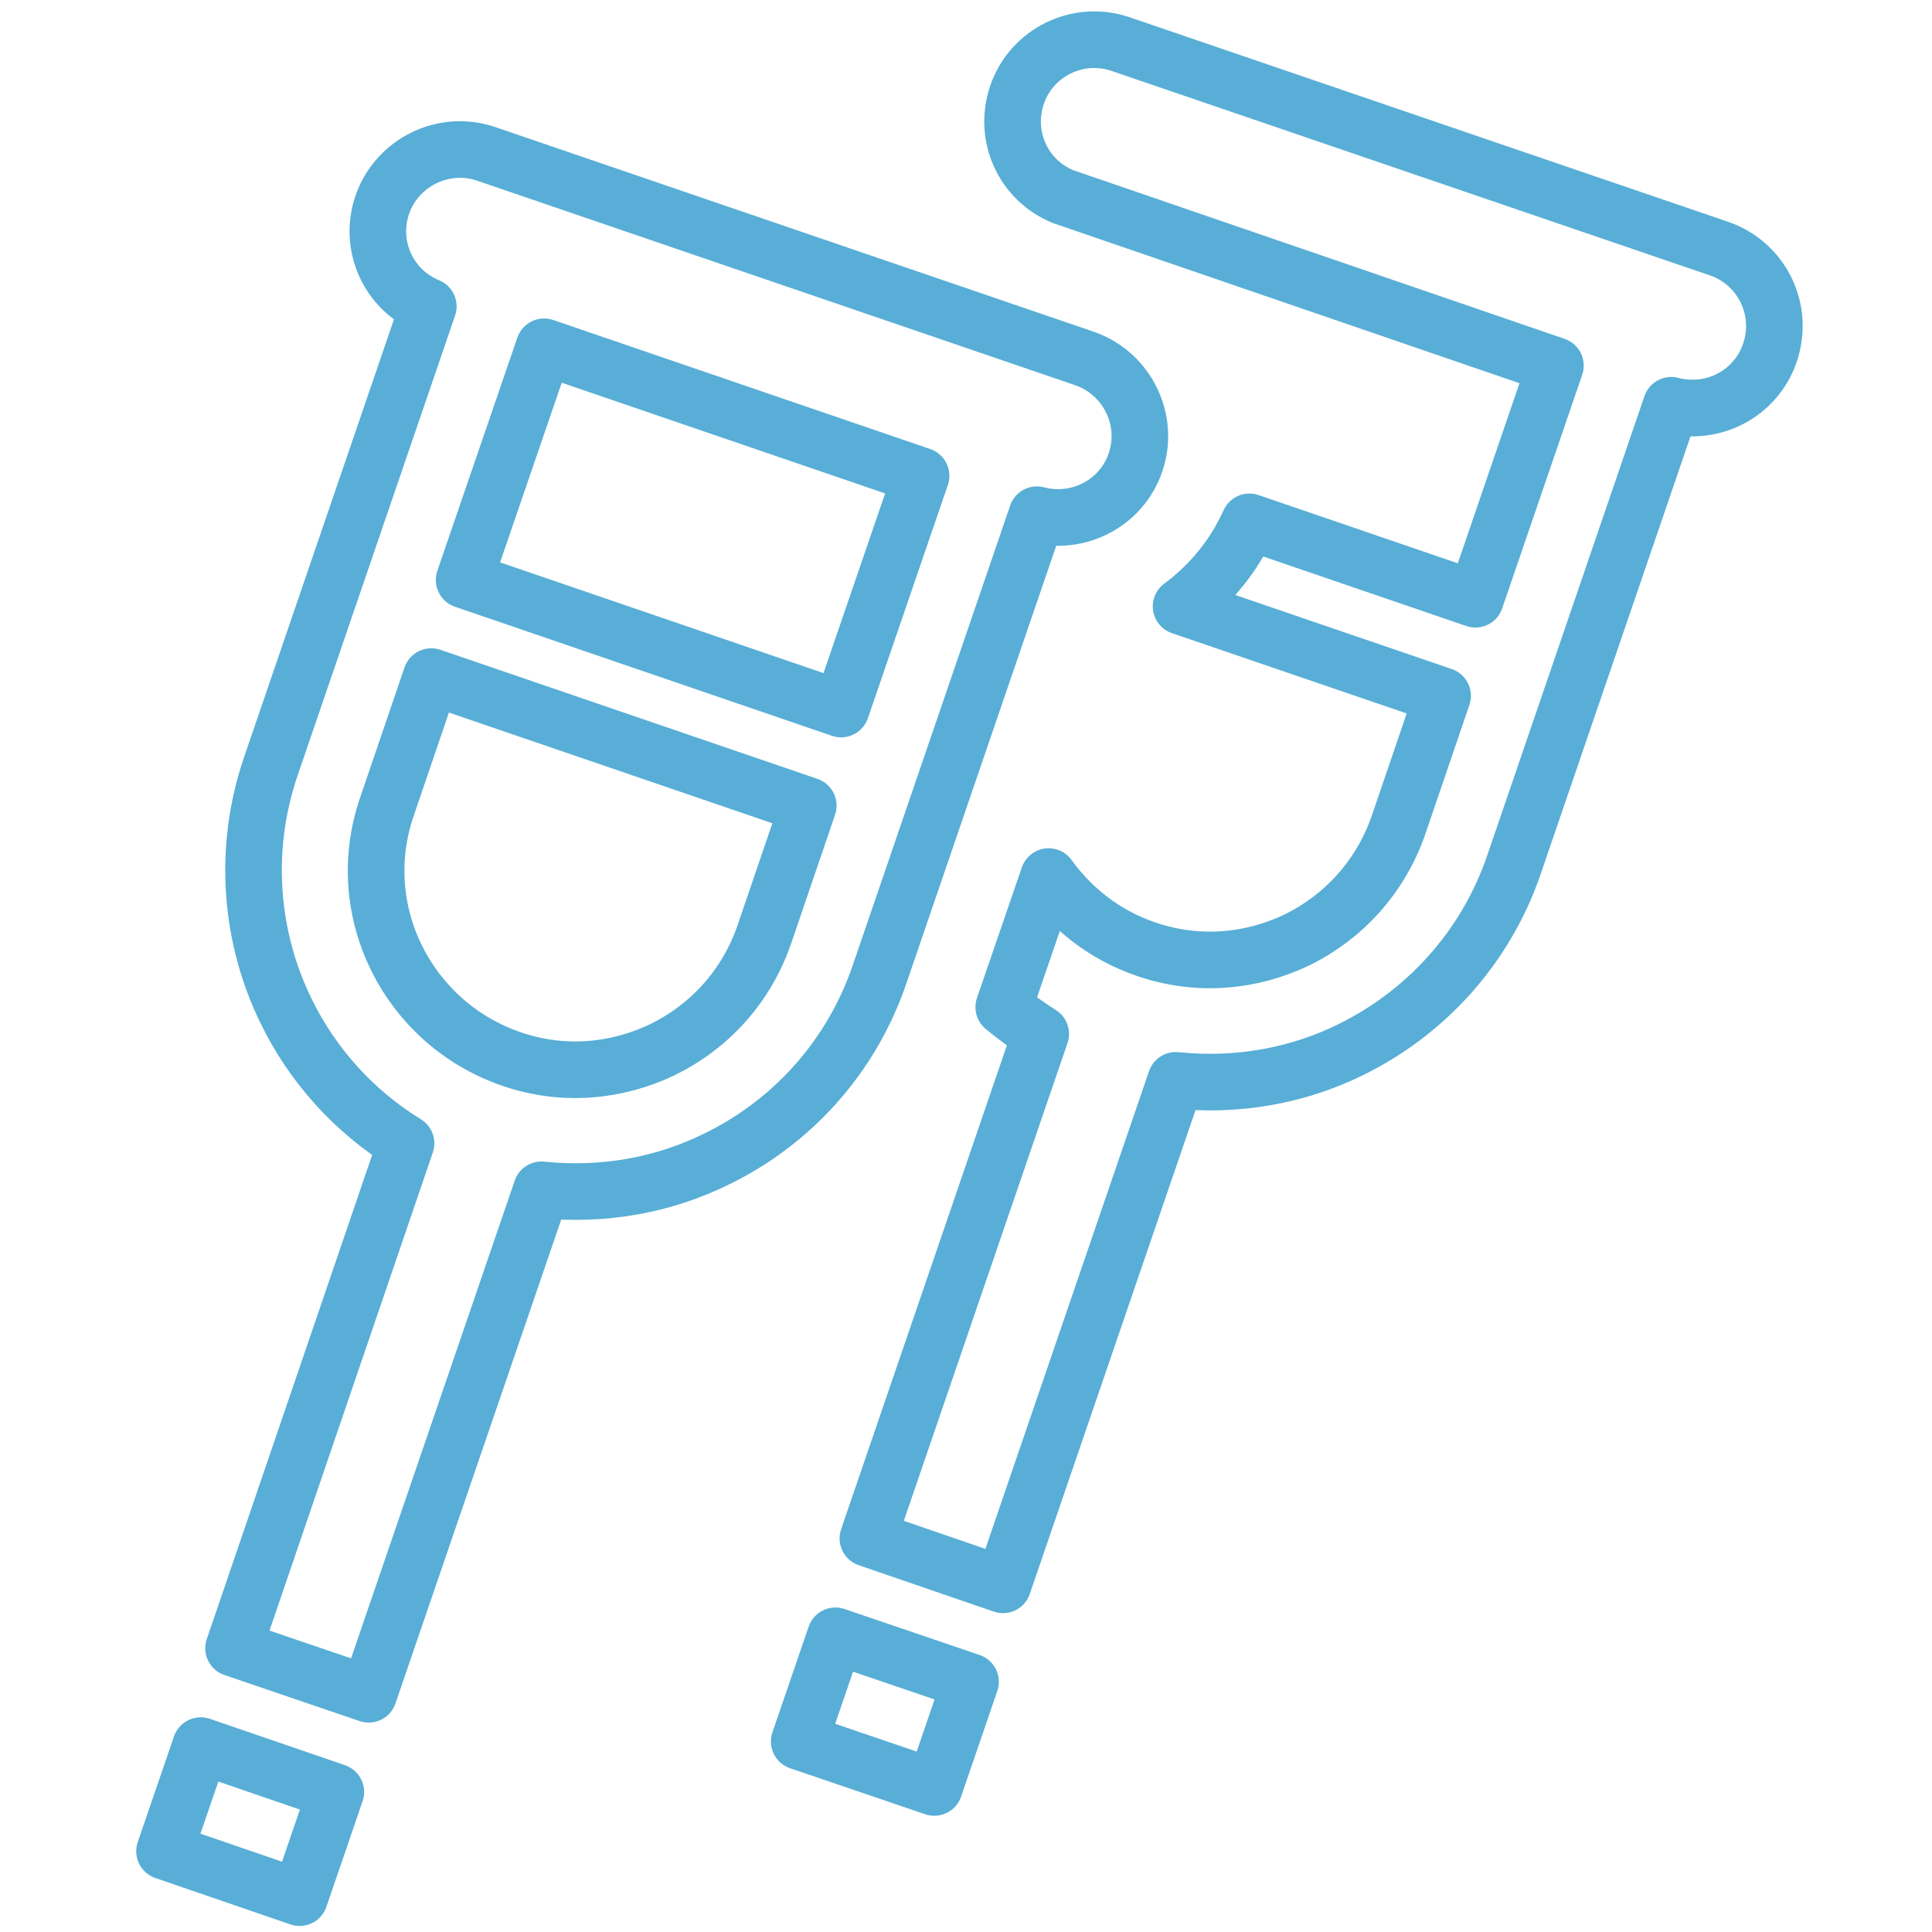
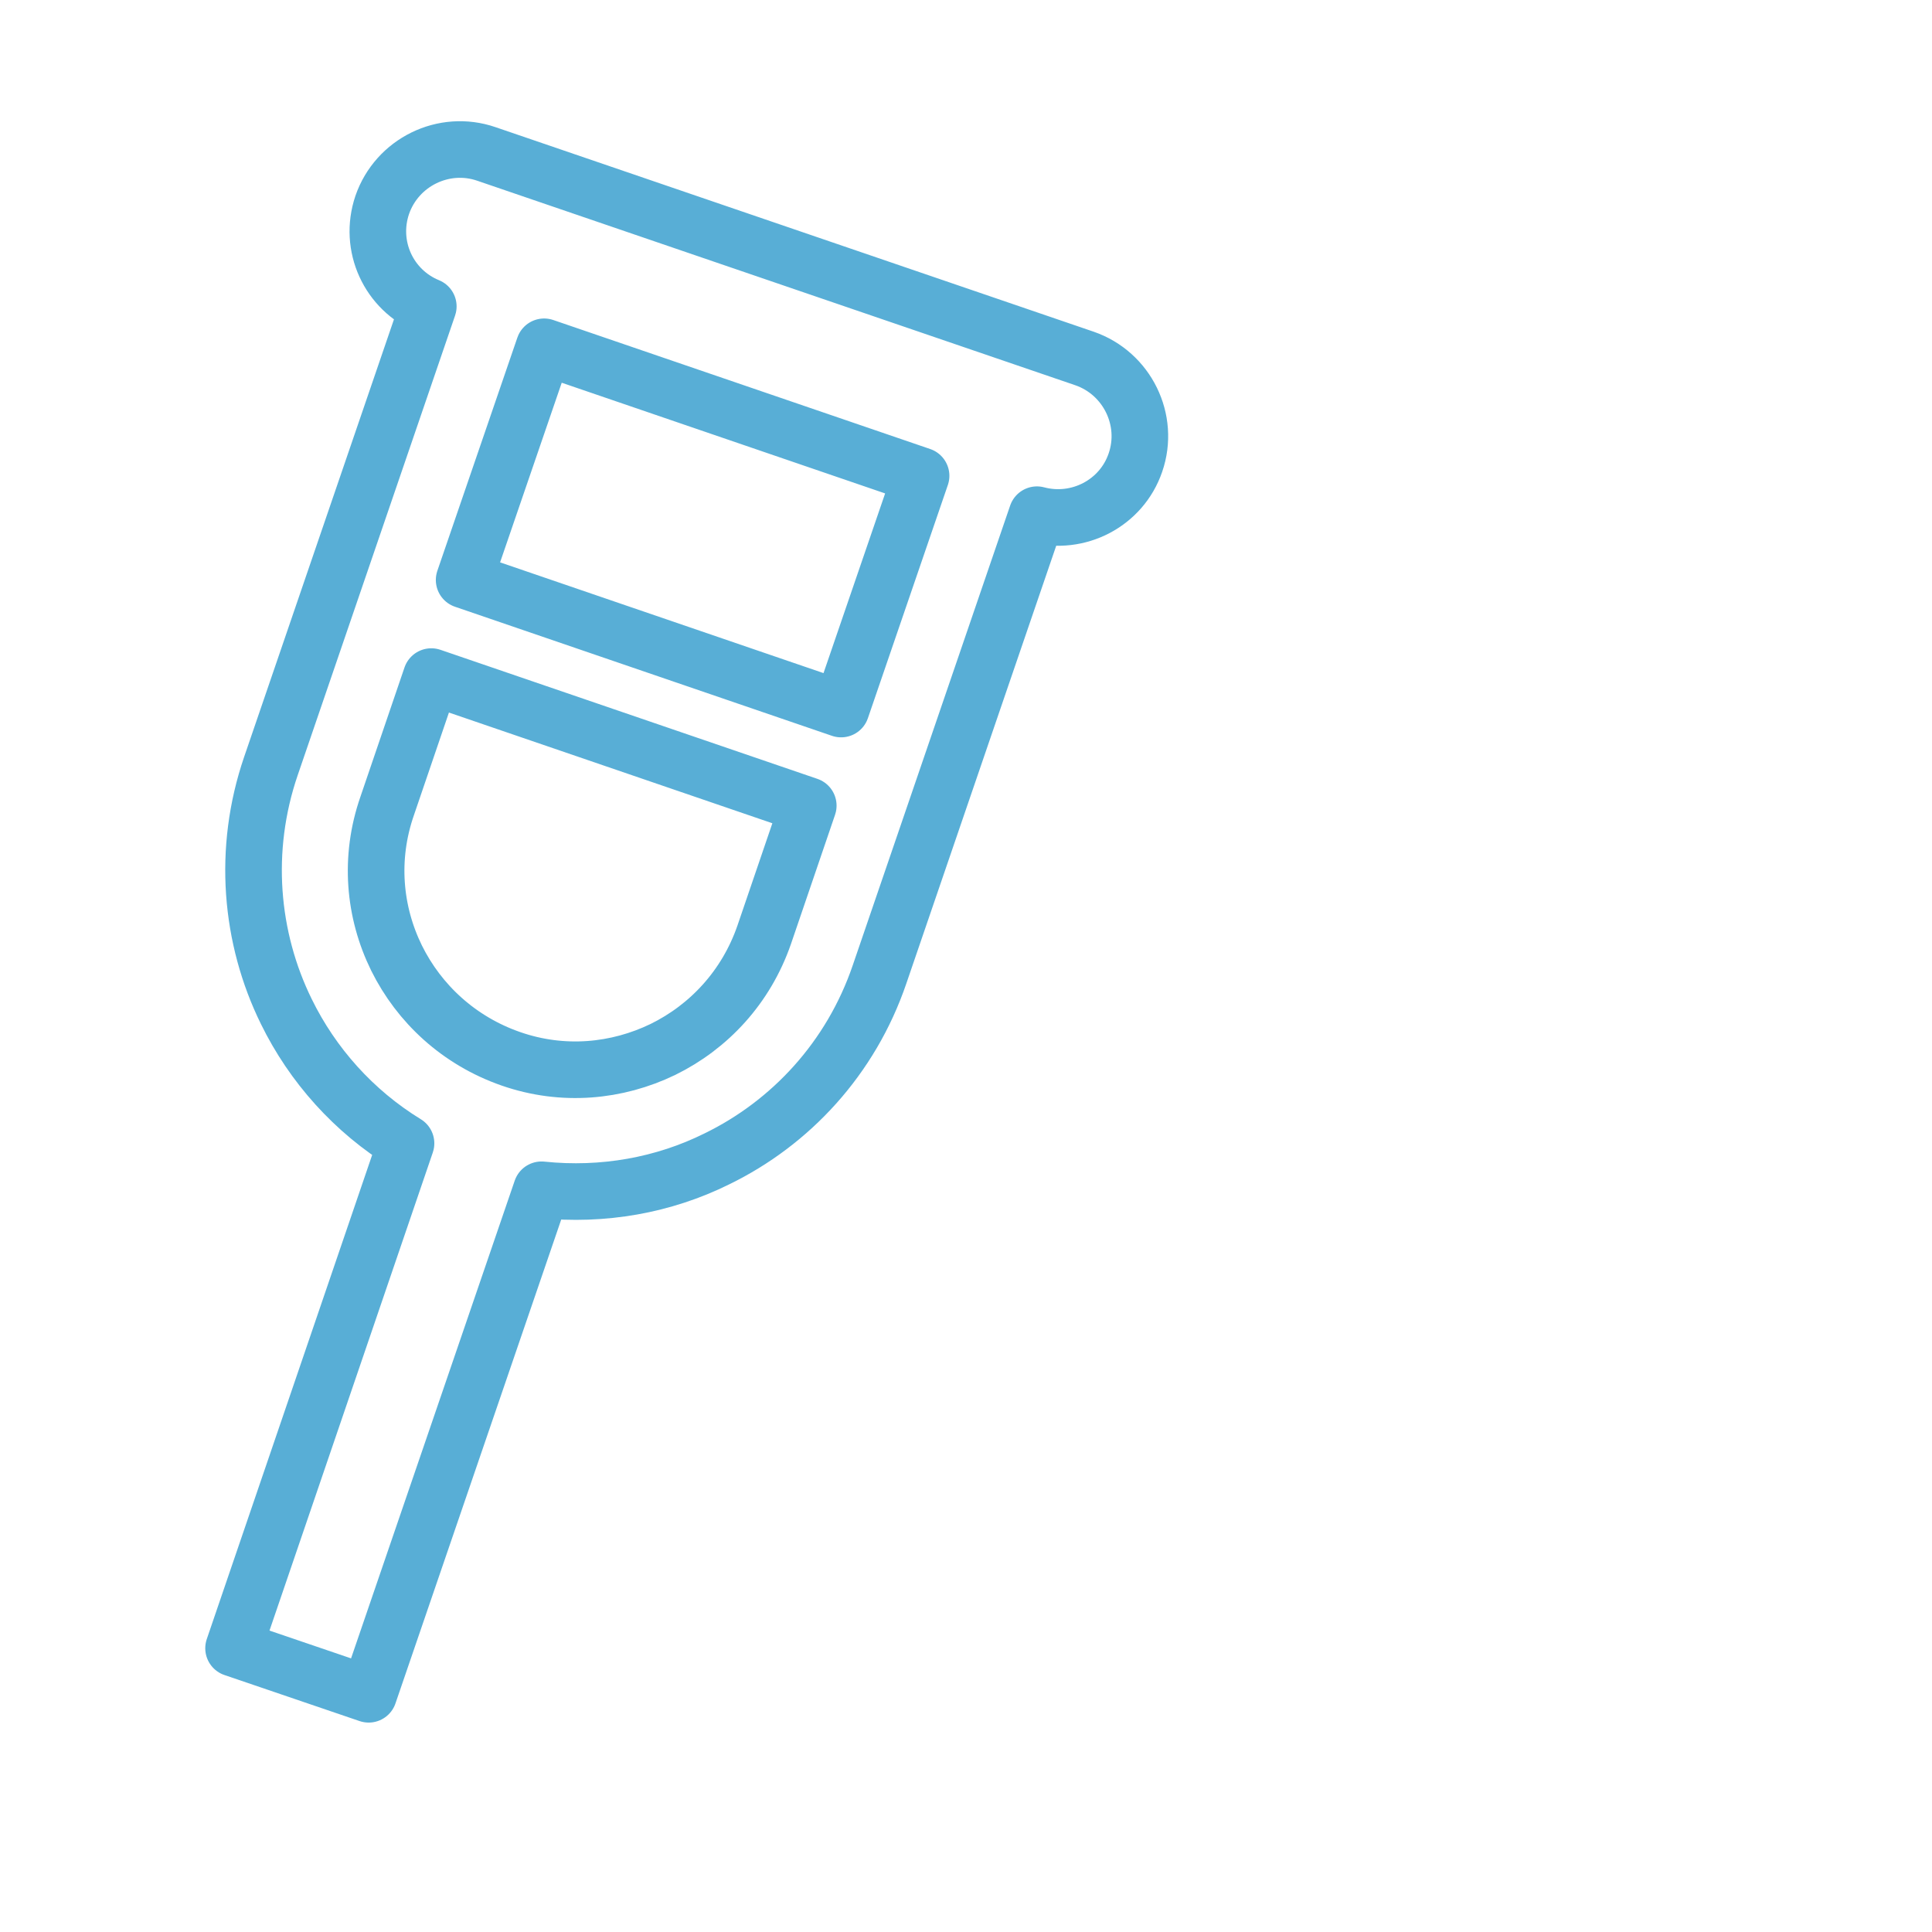
<svg xmlns="http://www.w3.org/2000/svg" width="64" height="64" viewBox="0 0 64 64" fill="none">
-   <path d="M26.475 57.688L30.95 59.212L32.15 55.712L27.675 54.188L26.475 57.688Z" stroke="#58AED6" stroke-width="1.875" stroke-miterlimit="10" stroke-linecap="round" stroke-linejoin="round" />
  <path d="M29.137 32.275L34.35 17.05C35.712 17.413 37.15 16.675 37.612 15.325C38.1 13.912 37.337 12.363 35.925 11.875L16.113 5.1C14.7 4.613 13.15 5.375 12.662 6.788C12.2 8.15 12.875 9.613 14.188 10.15L8.975 25.375C8.025 28.15 8.287 31.075 9.487 33.513C10.35 35.275 11.713 36.812 13.45 37.875L7.737 54.6L12.213 56.125L17.938 39.413C19.975 39.625 21.988 39.263 23.75 38.388C26.188 37.2 28.188 35.062 29.137 32.275ZM18.025 11.488L30.512 15.762L27.863 23.488L15.375 19.212L18.025 11.488ZM21.962 34.763C20.438 35.5 18.65 35.675 16.925 35.075C15.2 34.475 13.887 33.25 13.137 31.738C12.387 30.212 12.225 28.425 12.825 26.7L14.287 22.413L26.775 26.688L25.312 30.975C24.712 32.7 23.488 34.013 21.962 34.763Z" stroke="#58AED6" stroke-width="1.875" stroke-miterlimit="10" stroke-linecap="round" stroke-linejoin="round" />
-   <path d="M5.45 61.325L9.925 62.862L11.125 59.362L6.65 57.825L5.45 61.325Z" stroke="#58AED6" stroke-width="1.875" stroke-miterlimit="10" stroke-linecap="round" stroke-linejoin="round" />
-   <path d="M56.95 8.237L37.125 1.462C35.712 0.975 34.163 1.737 33.688 3.15C33.225 4.512 33.9 5.975 35.212 6.512L51.525 12.112L48.875 19.85L41.388 17.287C40.875 18.425 40.087 19.375 39.125 20.087L47.788 23.05L46.325 27.337C45.725 29.062 44.5 30.375 42.987 31.125C41.462 31.862 39.675 32.037 37.95 31.437C36.6 30.975 35.513 30.112 34.737 29.037L33.25 33.362C33.638 33.687 34.038 33.975 34.475 34.25L28.75 50.962L33.225 52.5L38.95 35.787C40.987 36 43 35.637 44.763 34.762C47.2 33.562 49.2 31.425 50.15 28.65L55.362 13.425C56.725 13.787 58.163 13.05 58.625 11.7C59.125 10.262 58.362 8.725 56.95 8.237Z" stroke="#58AED6" stroke-width="1.875" stroke-miterlimit="10" stroke-linecap="round" stroke-linejoin="round" />
</svg>